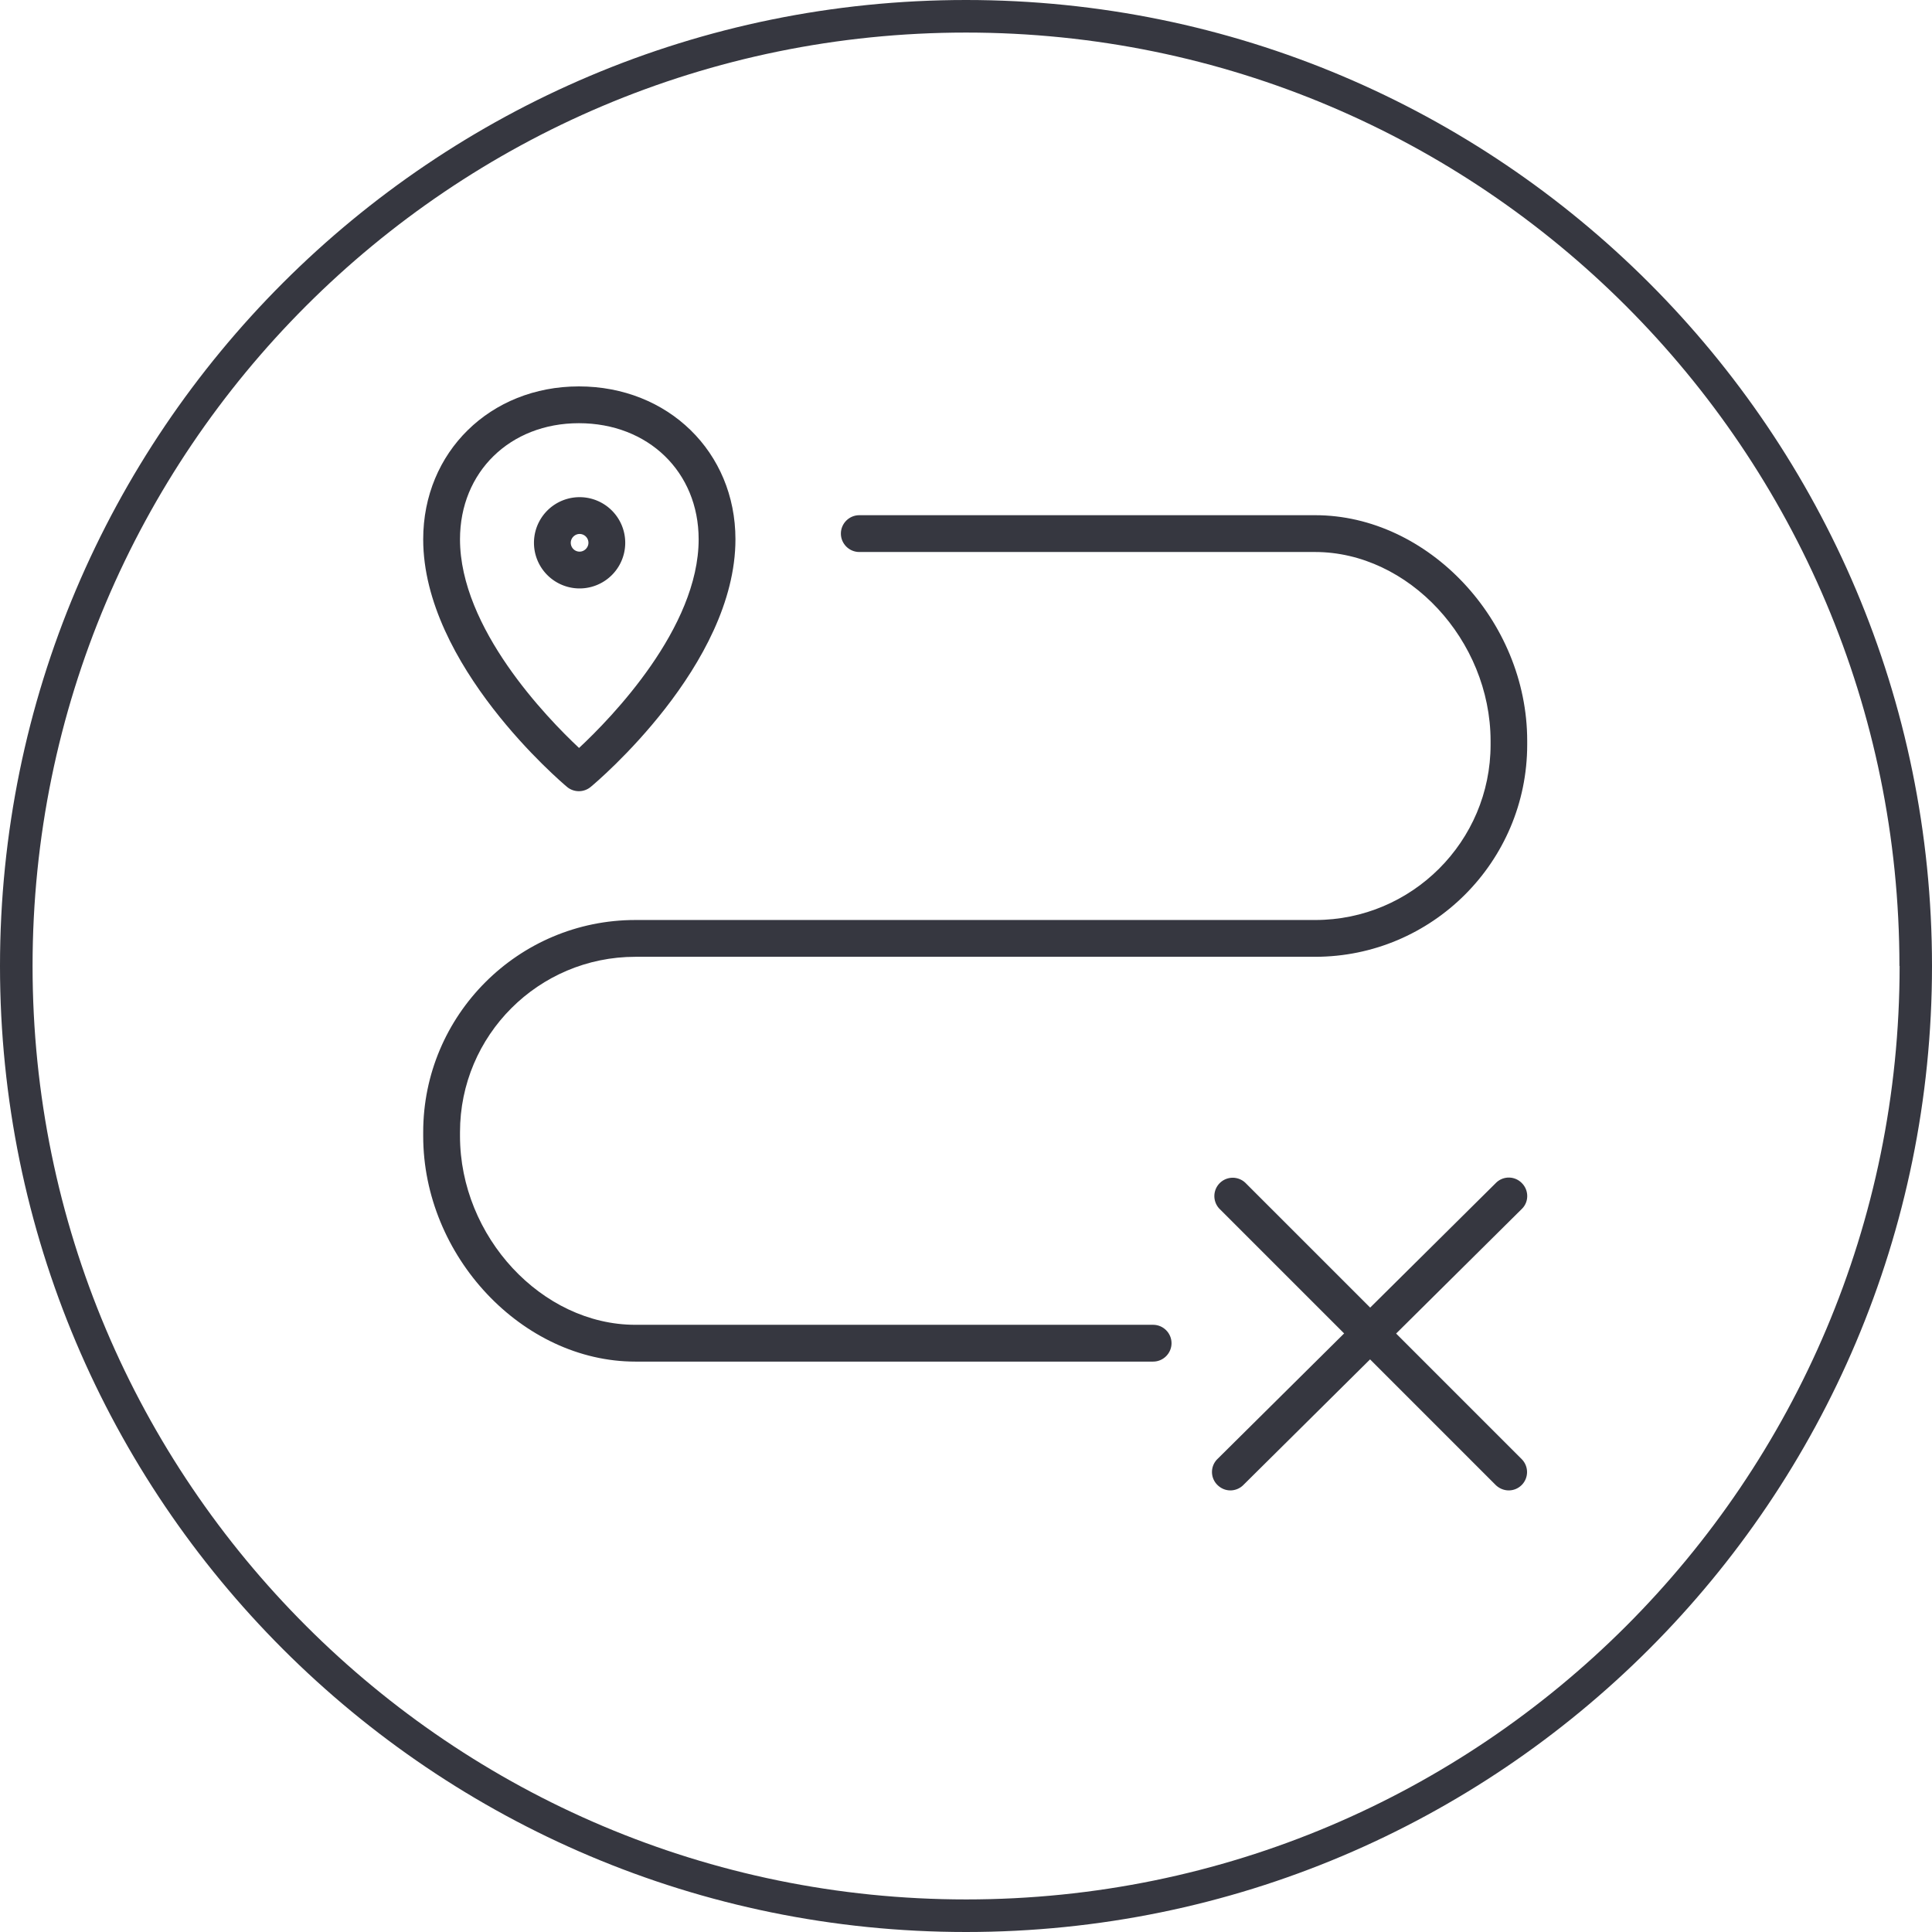
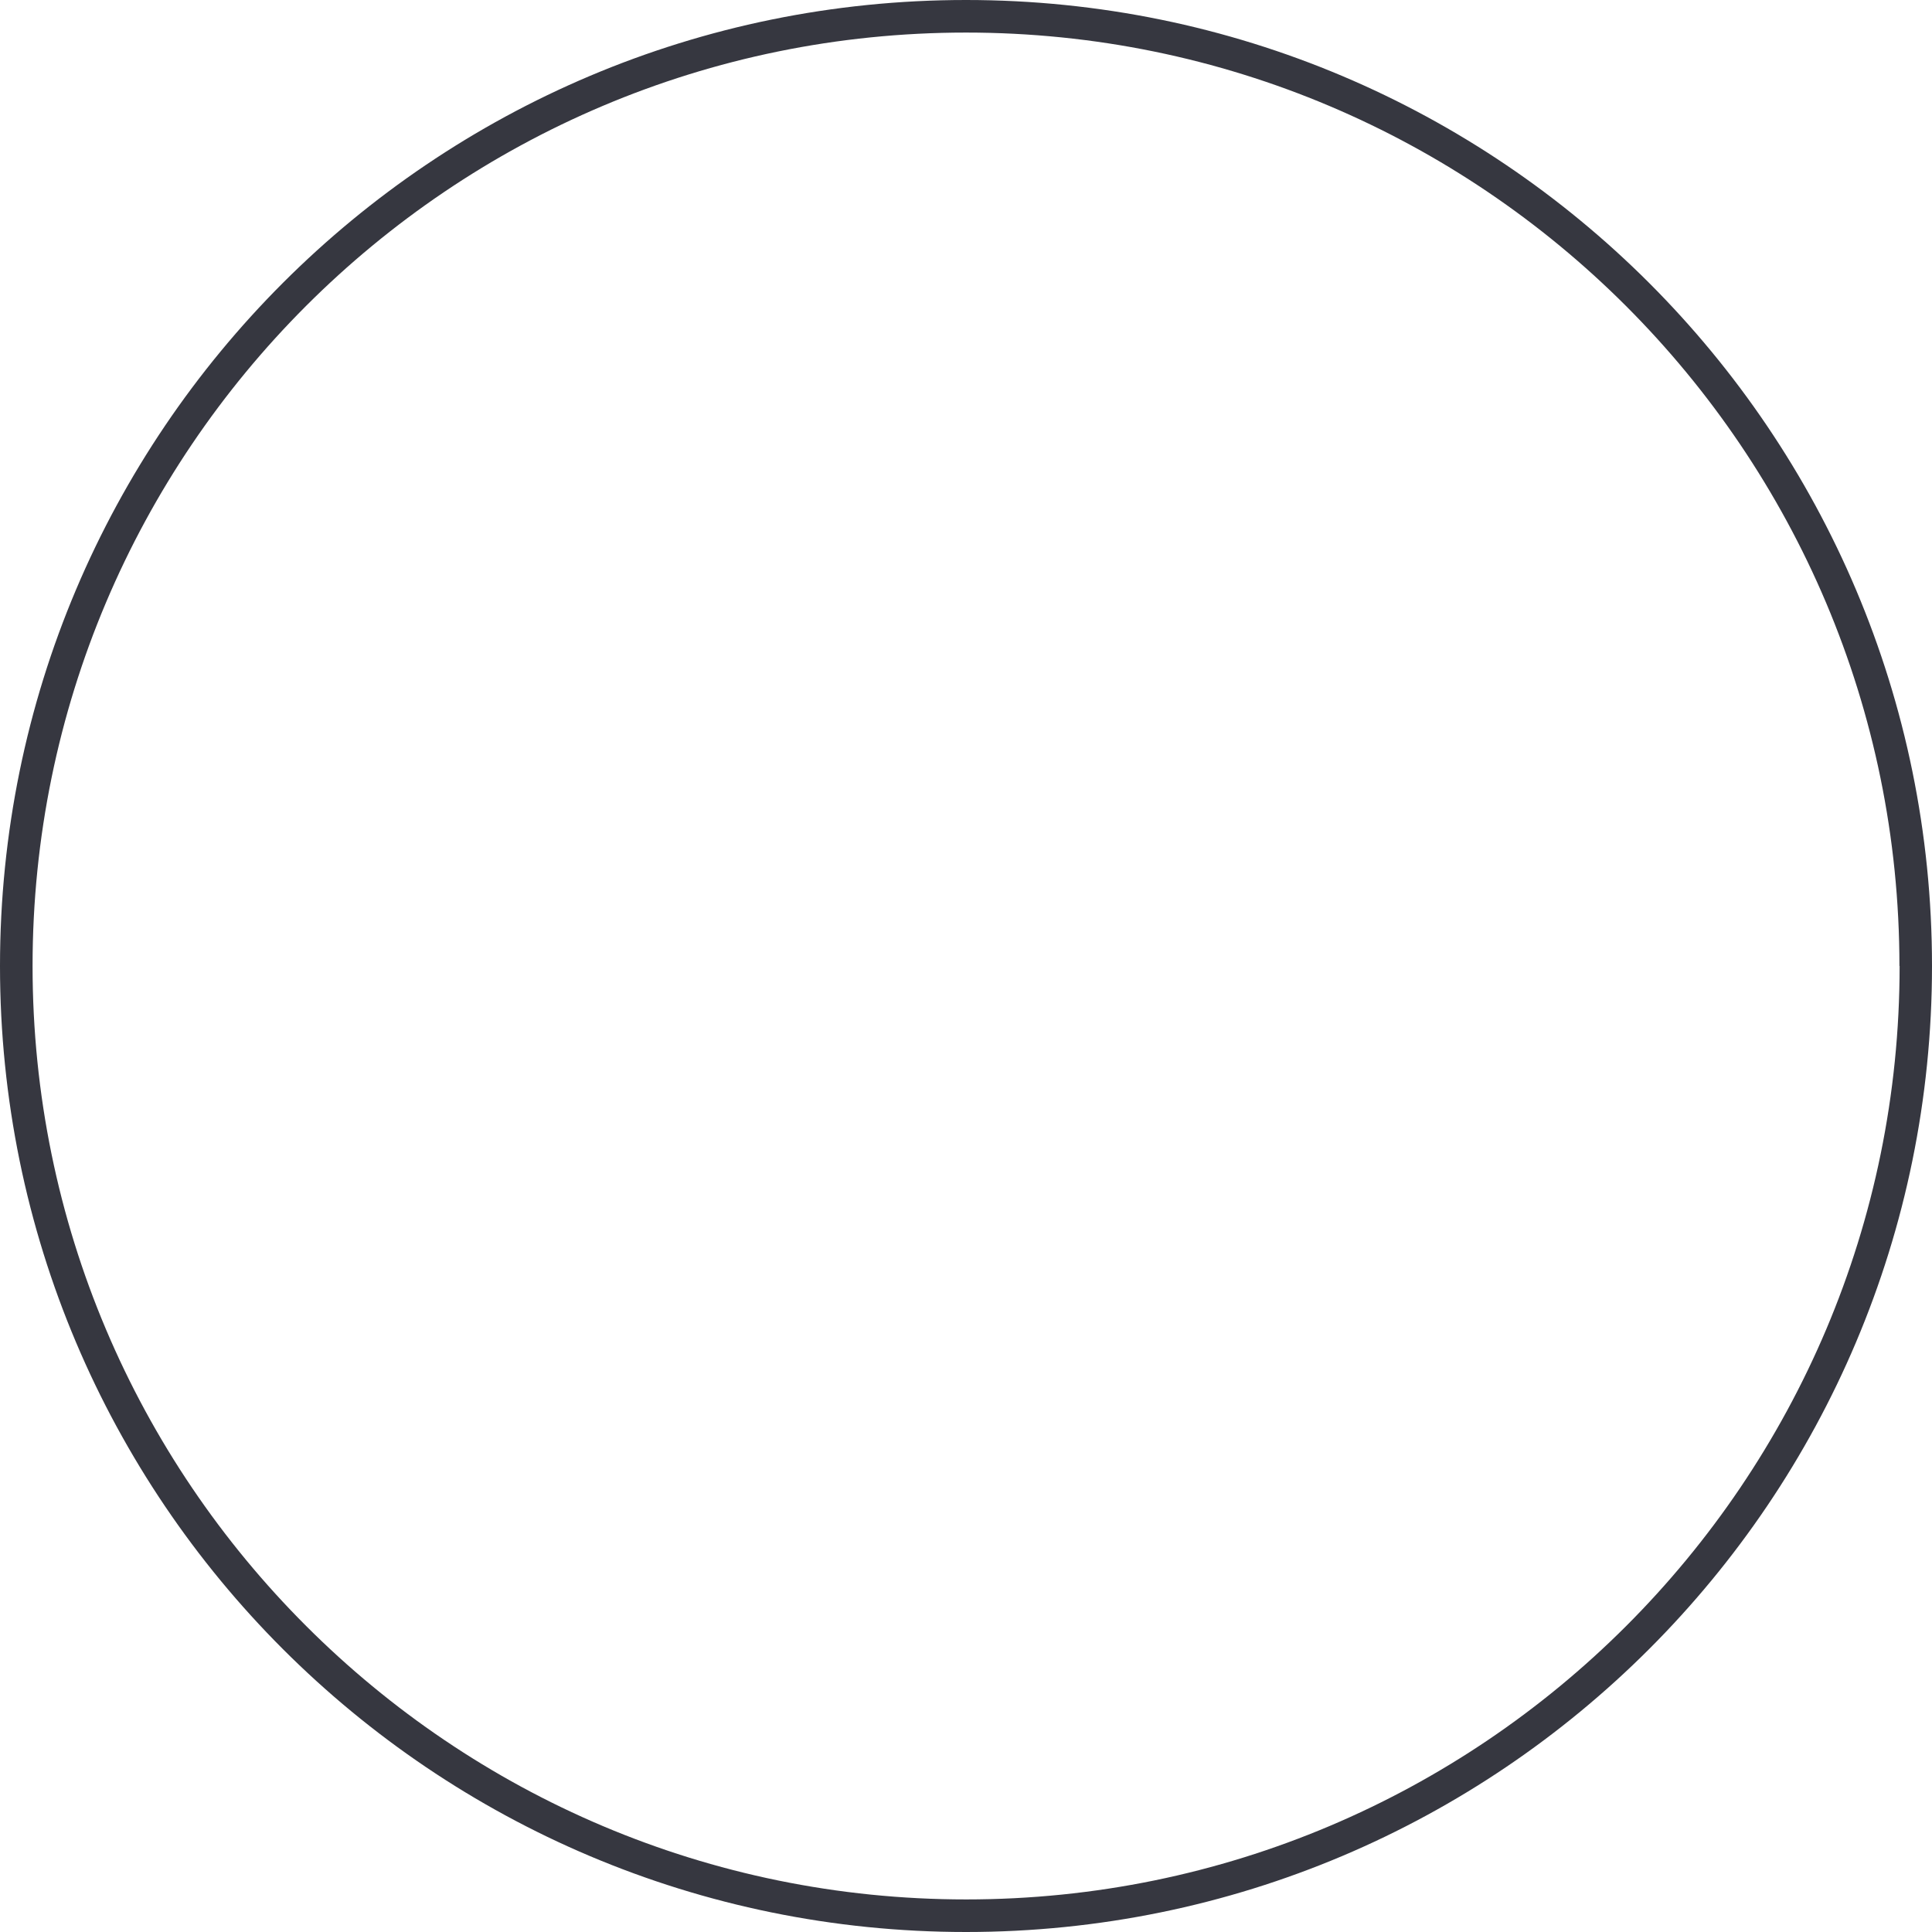
<svg xmlns="http://www.w3.org/2000/svg" width="105" height="105" viewBox="0 0 105 105">
  <path fill="#363740" d="M104.12 52.5h-.88c0 14.01-5.68 26.69-14.86 35.87-9.18 9.18-21.86 14.86-35.87 14.86-14.01 0-26.69-5.68-35.87-14.86C7.45 79.19 1.77 66.51 1.77 52.5c0-14.01 5.68-26.69 14.86-35.87C25.81 7.45 38.49 1.77 52.5 1.77c14.01 0 26.69 5.68 35.87 14.86 9.18 9.18 14.86 21.86 14.86 35.87H105C105 23.5 81.5 0 52.5 0S0 23.5 0 52.5 23.5 105 52.5 105 105 81.5 105 52.5h-.88z" />
-   <path fill="#363740" d="M31.5 31.98a2.48 2.48 0 1 1 0-4.96 2.48 2.48 0 0 1 0 4.96zm0-2.96c-.26 0-.48.22-.48.48s.21.48.48.48c.26 0 .48-.22.48-.48a.48.48 0 0 0-.48-.48z" />
-   <path fill="#363740" d="M31.46 43c-.23 0-.46-.08-.64-.23C30.5 42.5 23 36.14 23 29.31c0-4.74 3.64-8.31 8.46-8.31 4.85 0 8.51 3.57 8.51 8.31 0 6.83-7.54 13.19-7.87 13.46-.18.15-.41.23-.64.23zm0-20C27.72 23 25 25.65 25 29.31c0 4.83 4.72 9.7 6.47 11.34 1.76-1.64 6.5-6.52 6.5-11.34 0-3.66-2.74-6.31-6.51-6.31zM62.67 74H34.53C28.39 74 23 68.27 23 61.74v-.21C23 55.17 28.17 50 34.53 50h36.95c5.25 0 9.53-4.27 9.53-9.53v-.21C81 34.79 76.55 30 71.47 30H46.7c-.55 0-1-.45-1-1s.45-1 1-1h24.78C77.61 28 83 33.73 83 40.26v.21C83 46.83 77.83 52 71.47 52H34.53C29.27 52 25 56.27 25 61.53v.21C25 67.21 29.45 72 34.53 72h28.14c.55 0 1 .45 1 1s-.45 1-1 1z" />
-   <path fill="#363740" d="M82 81c-.26 0-.51-.1-.71-.29l-15-15a.996.996 0 1 1 1.41-1.41l15 15A.996.996 0 0 1 82 81z" />
-   <path fill="#363740" d="M66.87 81c-.26 0-.51-.1-.71-.3a.987.987 0 0 1 .01-1.41l15.13-15a.987.987 0 0 1 1.41.01c.39.39.39 1.03-.01 1.41l-15.13 15c-.19.19-.45.29-.7.29z" />
</svg>